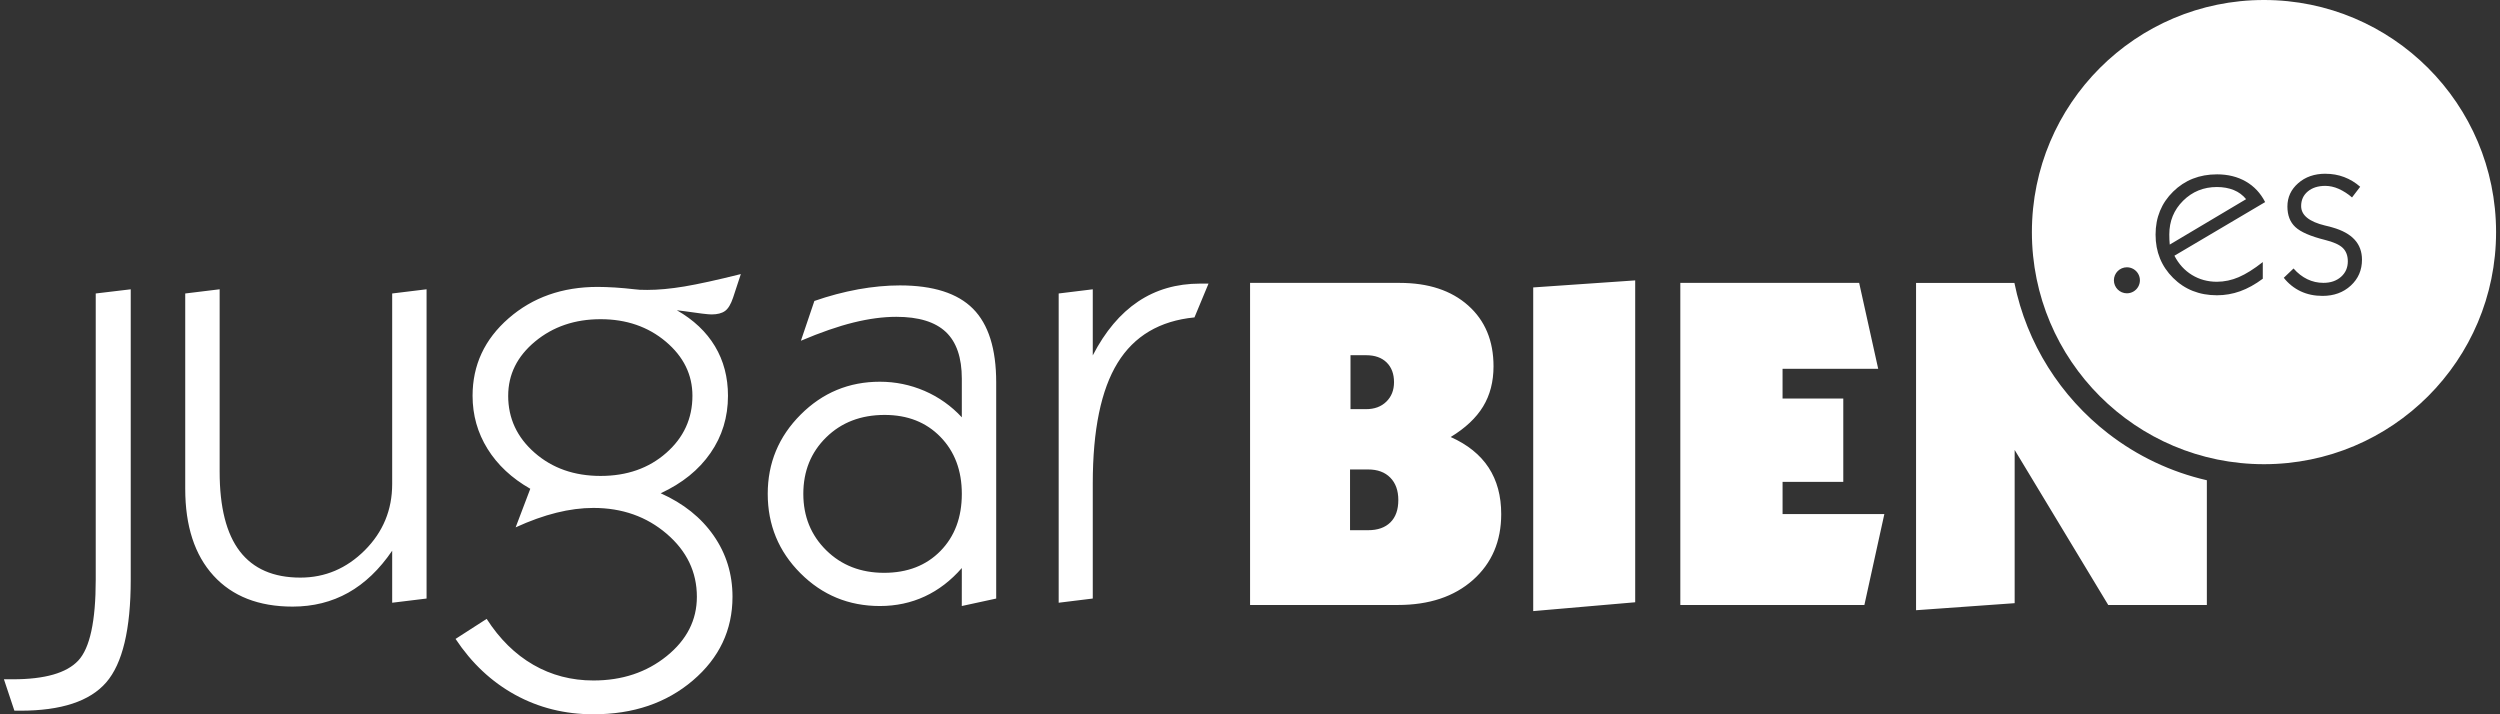
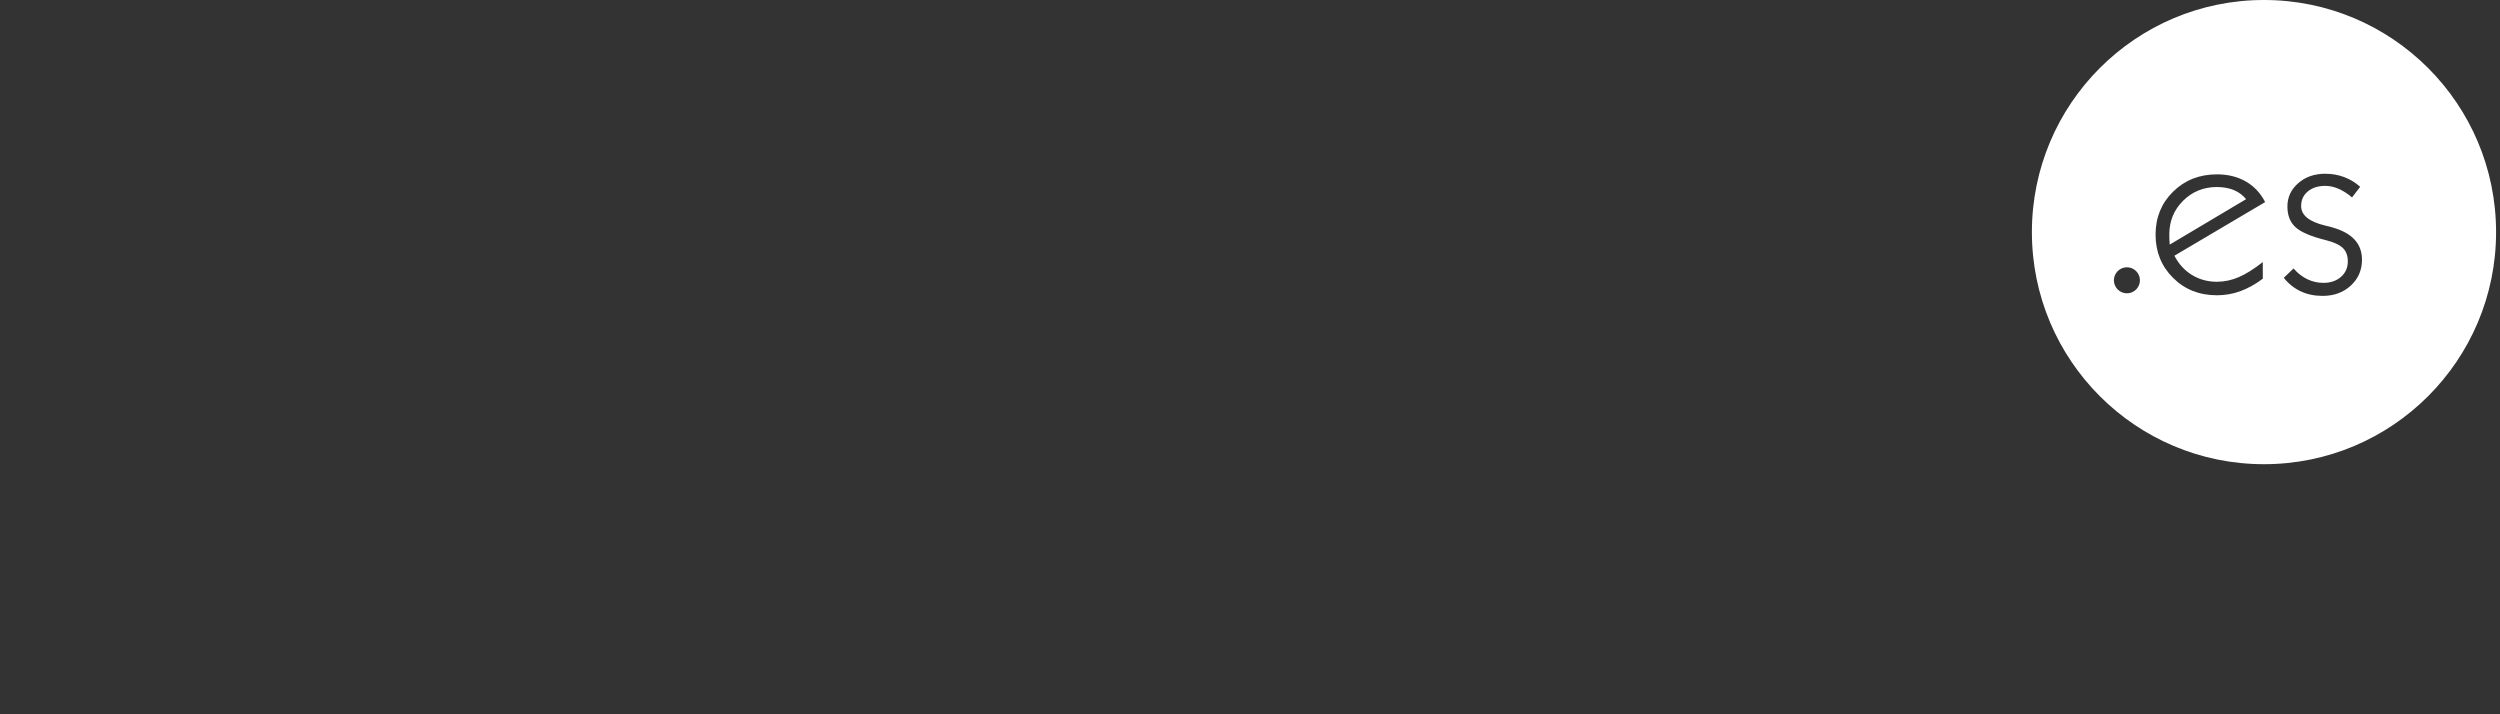
<svg xmlns="http://www.w3.org/2000/svg" width="140px" height="40px" viewBox="0 0 140 40" version="1.1">
  <rect x="0" y="0" width="140" height="40" fill="#333333" stroke="none" />
  <title>jugarbien</title>
  <desc>Created with Sketch.</desc>
  <g id="Page-1" stroke="none" stroke-width="1" fill="none" fill-rule="evenodd">
    <g id="Artboard" transform="translate(-203, -528)" fill="#FFFFFF" fill-rule="nonzero">
      <g id="jugarbien" transform="translate(203, 528)">
-         <path d="M0.22,38.04 L0.722,38.04 C2.508,38.04 3.728,37.691 4.381,36.994 C5.034,36.296 5.361,34.786 5.361,32.463 L5.361,16.435 L7.321,16.201 L7.321,32.463 C7.321,35.243 6.862,37.161 5.947,38.216 C5.031,39.271 3.429,39.799 1.14,39.799 L0.806,39.799 L0.22,38.04 L0.22,38.04 Z M21.963,30.839 C21.248,31.888 20.428,32.672 19.501,33.192 C18.574,33.71 17.536,33.97 16.386,33.97 C14.488,33.97 13.011,33.392 11.956,32.236 C10.901,31.08 10.373,29.459 10.373,27.371 L10.373,16.435 L12.3,16.2 L12.3,26.416 C12.3,28.404 12.676,29.89 13.429,30.872 C14.183,31.854 15.313,32.346 16.82,32.346 C18.204,32.346 19.408,31.835 20.43,30.814 C21.451,29.791 21.962,28.555 21.962,27.103 L21.962,16.435 L23.888,16.2 L23.888,33.518 L21.962,33.753 L21.962,30.839 L21.963,30.839 Z M28.458,22.164 C28.458,23.426 28.952,24.489 29.94,25.354 C30.93,26.22 32.16,26.652 33.634,26.652 C35.108,26.652 36.334,26.222 37.31,25.362 C38.288,24.502 38.776,23.436 38.776,22.163 C38.776,20.98 38.278,19.969 37.285,19.131 C36.291,18.294 35.074,17.875 33.634,17.875 C32.194,17.875 30.971,18.291 29.966,19.123 C28.962,19.955 28.459,20.968 28.459,22.163 L28.458,22.164 Z M37,27.623 C38.273,28.192 39.261,28.982 39.964,29.993 C40.668,31.004 41.02,32.145 41.02,33.418 C41.02,35.282 40.28,36.846 38.8,38.107 C37.32,39.369 35.464,40 33.232,40 C31.635,40 30.175,39.637 28.852,38.911 C27.529,38.185 26.415,37.142 25.511,35.779 L27.253,34.657 C27.978,35.785 28.849,36.642 29.865,37.228 C30.881,37.814 32.003,38.107 33.232,38.107 C34.84,38.107 36.206,37.652 37.334,36.742 C38.462,35.832 39.025,34.724 39.025,33.418 C39.025,32.034 38.461,30.858 37.334,29.892 C36.206,28.926 34.839,28.444 33.231,28.444 C32.571,28.444 31.882,28.533 31.162,28.712 C30.442,28.89 29.68,29.164 28.876,29.532 L29.696,27.372 C28.658,26.78 27.86,26.034 27.302,25.136 C26.744,24.237 26.464,23.246 26.464,22.163 C26.464,20.443 27.138,18.998 28.483,17.825 C29.828,16.653 31.489,16.067 33.465,16.067 C33.756,16.067 34.079,16.079 34.437,16.1 C34.794,16.124 35.168,16.156 35.558,16.202 C35.648,16.214 35.737,16.222 35.826,16.227 C35.916,16.232 36.055,16.235 36.245,16.235 C36.859,16.235 37.552,16.171 38.322,16.043 C39.092,15.914 40.148,15.683 41.487,15.348 L41.052,16.67 C40.928,17.039 40.778,17.288 40.6,17.416 C40.421,17.544 40.17,17.608 39.846,17.608 C39.656,17.608 39.142,17.547 38.306,17.424 L37.903,17.374 C38.841,17.91 39.553,18.582 40.039,19.392 C40.524,20.201 40.767,21.125 40.767,22.164 C40.767,23.358 40.441,24.428 39.787,25.37 C39.134,26.314 38.205,27.065 36.999,27.622 L37,27.623 Z M44.986,27.656 C44.986,28.918 45.413,29.97 46.267,30.814 C47.121,31.656 48.202,32.078 49.508,32.078 C50.814,32.078 51.866,31.67 52.665,30.855 C53.463,30.04 53.862,28.974 53.862,27.656 C53.862,26.35 53.463,25.287 52.665,24.467 C51.866,23.646 50.825,23.236 49.541,23.236 C48.213,23.236 47.121,23.654 46.267,24.492 C45.413,25.329 44.986,26.384 44.986,27.657 L44.986,27.656 Z M53.862,31.81 C53.248,32.514 52.556,33.044 51.786,33.401 C51.016,33.758 50.178,33.937 49.274,33.937 C47.532,33.937 46.05,33.326 44.827,32.103 C43.604,30.881 42.993,29.398 42.993,27.656 C42.993,25.927 43.607,24.448 44.836,23.219 C46.062,21.991 47.542,21.377 49.273,21.377 C50.144,21.377 50.976,21.548 51.769,21.888 C52.563,22.23 53.276,22.735 53.862,23.37 L53.862,21.21 C53.862,20.026 53.563,19.152 52.966,18.589 C52.368,18.025 51.444,17.742 50.194,17.742 C49.458,17.742 48.658,17.848 47.799,18.06 C46.939,18.272 45.956,18.612 44.851,19.082 L45.605,16.854 C46.407,16.573 47.23,16.355 48.066,16.201 C48.87,16.057 49.646,15.983 50.394,15.983 C52.258,15.983 53.624,16.419 54.489,17.29 C55.354,18.161 55.787,19.534 55.787,21.41 L55.787,33.519 L53.86,33.937 L53.862,31.81 Z M59.286,33.753 L59.286,16.435 L61.195,16.201 L61.195,19.902 C61.887,18.562 62.734,17.558 63.733,16.887 C64.732,16.218 65.89,15.882 67.208,15.882 L67.677,15.882 L66.89,17.775 C64.947,17.965 63.512,18.814 62.586,20.321 C61.658,21.828 61.195,24.078 61.195,27.07 L61.195,33.518 L59.286,33.753 L59.286,33.753 Z M75.628,19.891 L75.628,22.912 L76.504,22.912 C76.969,22.912 77.346,22.774 77.633,22.494 C77.921,22.215 78.065,21.851 78.065,21.402 C78.065,20.937 77.927,20.57 77.652,20.298 C77.377,20.028 76.994,19.892 76.504,19.892 L75.628,19.891 Z M75.602,26.288 L75.602,29.691 L76.618,29.691 C77.151,29.691 77.566,29.545 77.862,29.253 C78.158,28.961 78.306,28.545 78.306,28.003 C78.306,27.47 78.156,27.051 77.855,26.747 C77.555,26.442 77.142,26.29 76.618,26.29 L75.602,26.29 L75.602,26.288 Z M70.004,33.88 L70.004,15.842 L78.382,15.842 C79.99,15.842 81.268,16.263 82.215,17.105 C83.163,17.947 83.637,19.083 83.637,20.513 C83.637,21.376 83.442,22.127 83.053,22.766 C82.664,23.405 82.059,23.974 81.238,24.473 C82.186,24.896 82.894,25.468 83.364,26.186 C83.834,26.906 84.068,27.773 84.068,28.789 C84.068,30.312 83.542,31.541 82.488,32.477 C81.435,33.412 80.032,33.879 78.28,33.879 L70.004,33.88 Z M85.86,34.222 L85.86,16.096 L91.571,15.702 L91.571,33.727 L85.859,34.222 L85.86,34.222 Z M94.098,33.88 L94.098,15.842 L104.113,15.842 L105.179,20.652 L99.823,20.652 L99.823,22.316 L103.224,22.316 L103.224,26.986 L99.824,26.986 L99.824,28.789 L105.523,28.789 L104.405,33.881 L94.098,33.881 L94.098,33.88 Z M118.062,24.279 L118.062,24.284 L118.057,24.275 C115.406,22.22 113.497,19.254 112.807,15.843 L107.299,15.843 L107.299,34.172 L112.821,33.778 L112.821,25.197 L118.062,33.88 L123.584,33.88 L123.584,26.894 C121.575,26.433 119.691,25.541 118.062,24.278 L118.062,24.279 Z" id="Shape" />
        <path d="M126.782,0 C119.604,0 113.786,5.82 113.786,12.999 C113.786,20.177 119.604,25.995 126.782,25.995 C133.96,25.995 139.78,20.177 139.78,12.999 C139.78,5.82 133.96,0 126.783,0 L126.782,0 Z M130.229,9.731 C130.597,9.731 130.944,9.792 131.27,9.915 C131.6,10.04 131.906,10.225 132.17,10.459 L131.713,11.057 C131.489,10.859 131.236,10.697 130.964,10.574 C130.71,10.464 130.46,10.409 130.215,10.409 C129.809,10.409 129.483,10.514 129.236,10.721 C128.988,10.929 128.864,11.201 128.864,11.54 C128.864,12.052 129.311,12.414 130.203,12.63 C130.39,12.672 130.529,12.708 130.622,12.738 C131.172,12.895 131.585,13.122 131.86,13.423 C132.135,13.723 132.271,14.098 132.271,14.542 C132.271,15.126 132.063,15.608 131.644,15.994 C131.225,16.379 130.698,16.57 130.063,16.57 C129.614,16.57 129.206,16.486 128.841,16.315 C128.47,16.14 128.145,15.88 127.892,15.556 L128.438,15.035 C128.67,15.301 128.929,15.501 129.21,15.636 C129.492,15.772 129.792,15.84 130.113,15.84 C130.515,15.84 130.842,15.727 131.097,15.503 C131.35,15.279 131.478,14.99 131.478,14.635 C131.478,14.318 131.384,14.068 131.198,13.886 C131.011,13.704 130.68,13.554 130.202,13.436 C129.39,13.233 128.835,12.992 128.539,12.714 C128.242,12.438 128.095,12.054 128.095,11.563 C128.095,11.047 128.295,10.613 128.697,10.26 C129.099,9.906 129.609,9.729 130.228,9.729 L130.229,9.731 Z M124.146,9.763 C124.764,9.763 125.303,9.897 125.766,10.163 C126.23,10.43 126.59,10.813 126.848,11.317 L121.767,14.32 C122.008,14.785 122.335,15.144 122.75,15.398 C123.164,15.651 123.631,15.779 124.147,15.779 C124.566,15.777 124.981,15.689 125.365,15.522 C125.767,15.35 126.217,15.07 126.716,14.676 L126.716,15.609 C126.289,15.926 125.867,16.16 125.448,16.31 C125.031,16.46 124.591,16.536 124.148,16.535 C123.162,16.535 122.343,16.21 121.692,15.561 C121.04,14.912 120.712,14.104 120.712,13.139 C120.712,12.175 121.042,11.372 121.698,10.728 C122.354,10.086 123.17,9.764 124.148,9.764 L124.146,9.763 Z M124.146,10.473 C123.402,10.473 122.771,10.729 122.255,11.241 C121.739,11.752 121.481,12.383 121.481,13.127 C121.48,13.318 121.488,13.508 121.506,13.697 L125.782,11.153 C125.6,10.929 125.364,10.754 125.096,10.645 C124.818,10.532 124.501,10.473 124.146,10.473 L124.146,10.473 Z M119.107,14.968 C119.367,14.968 119.608,15.107 119.738,15.333 C119.868,15.558 119.868,15.836 119.737,16.061 C119.607,16.286 119.367,16.425 119.106,16.425 C118.704,16.425 118.378,16.098 118.378,15.696 C118.379,15.294 118.705,14.968 119.107,14.968 L119.107,14.968 Z" id="Shape" />
      </g>
    </g>
  </g>
</svg>